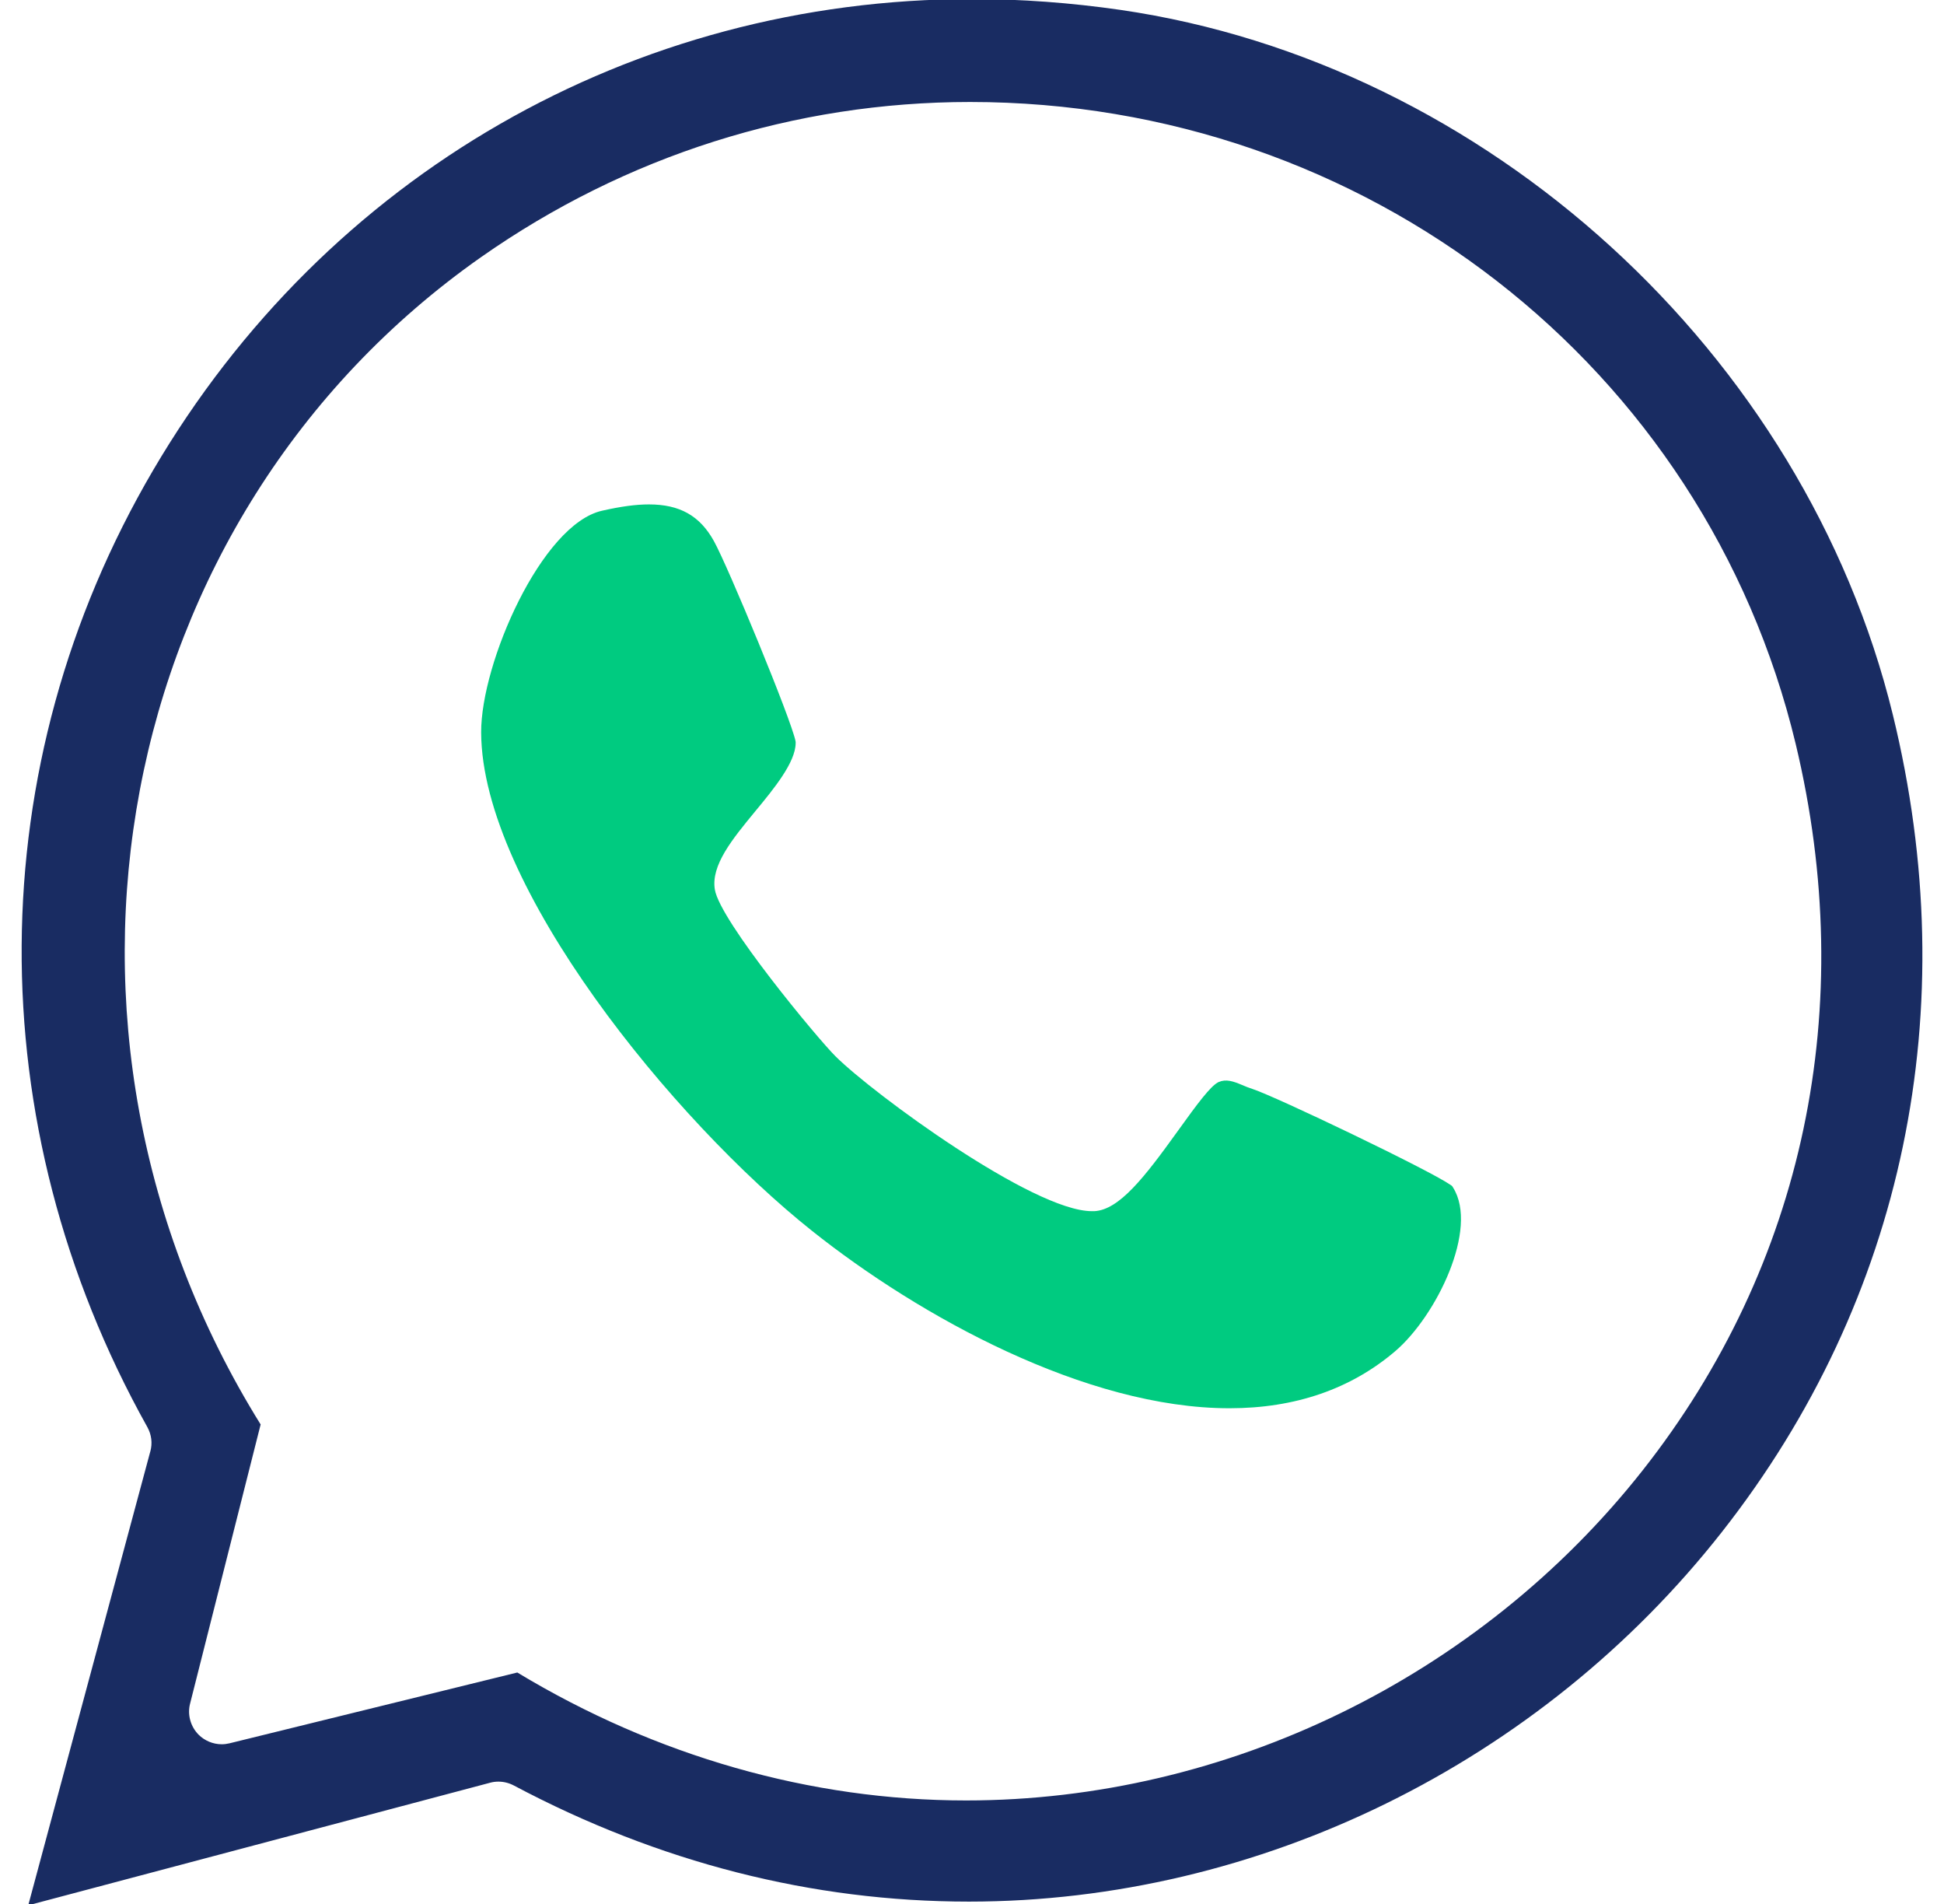
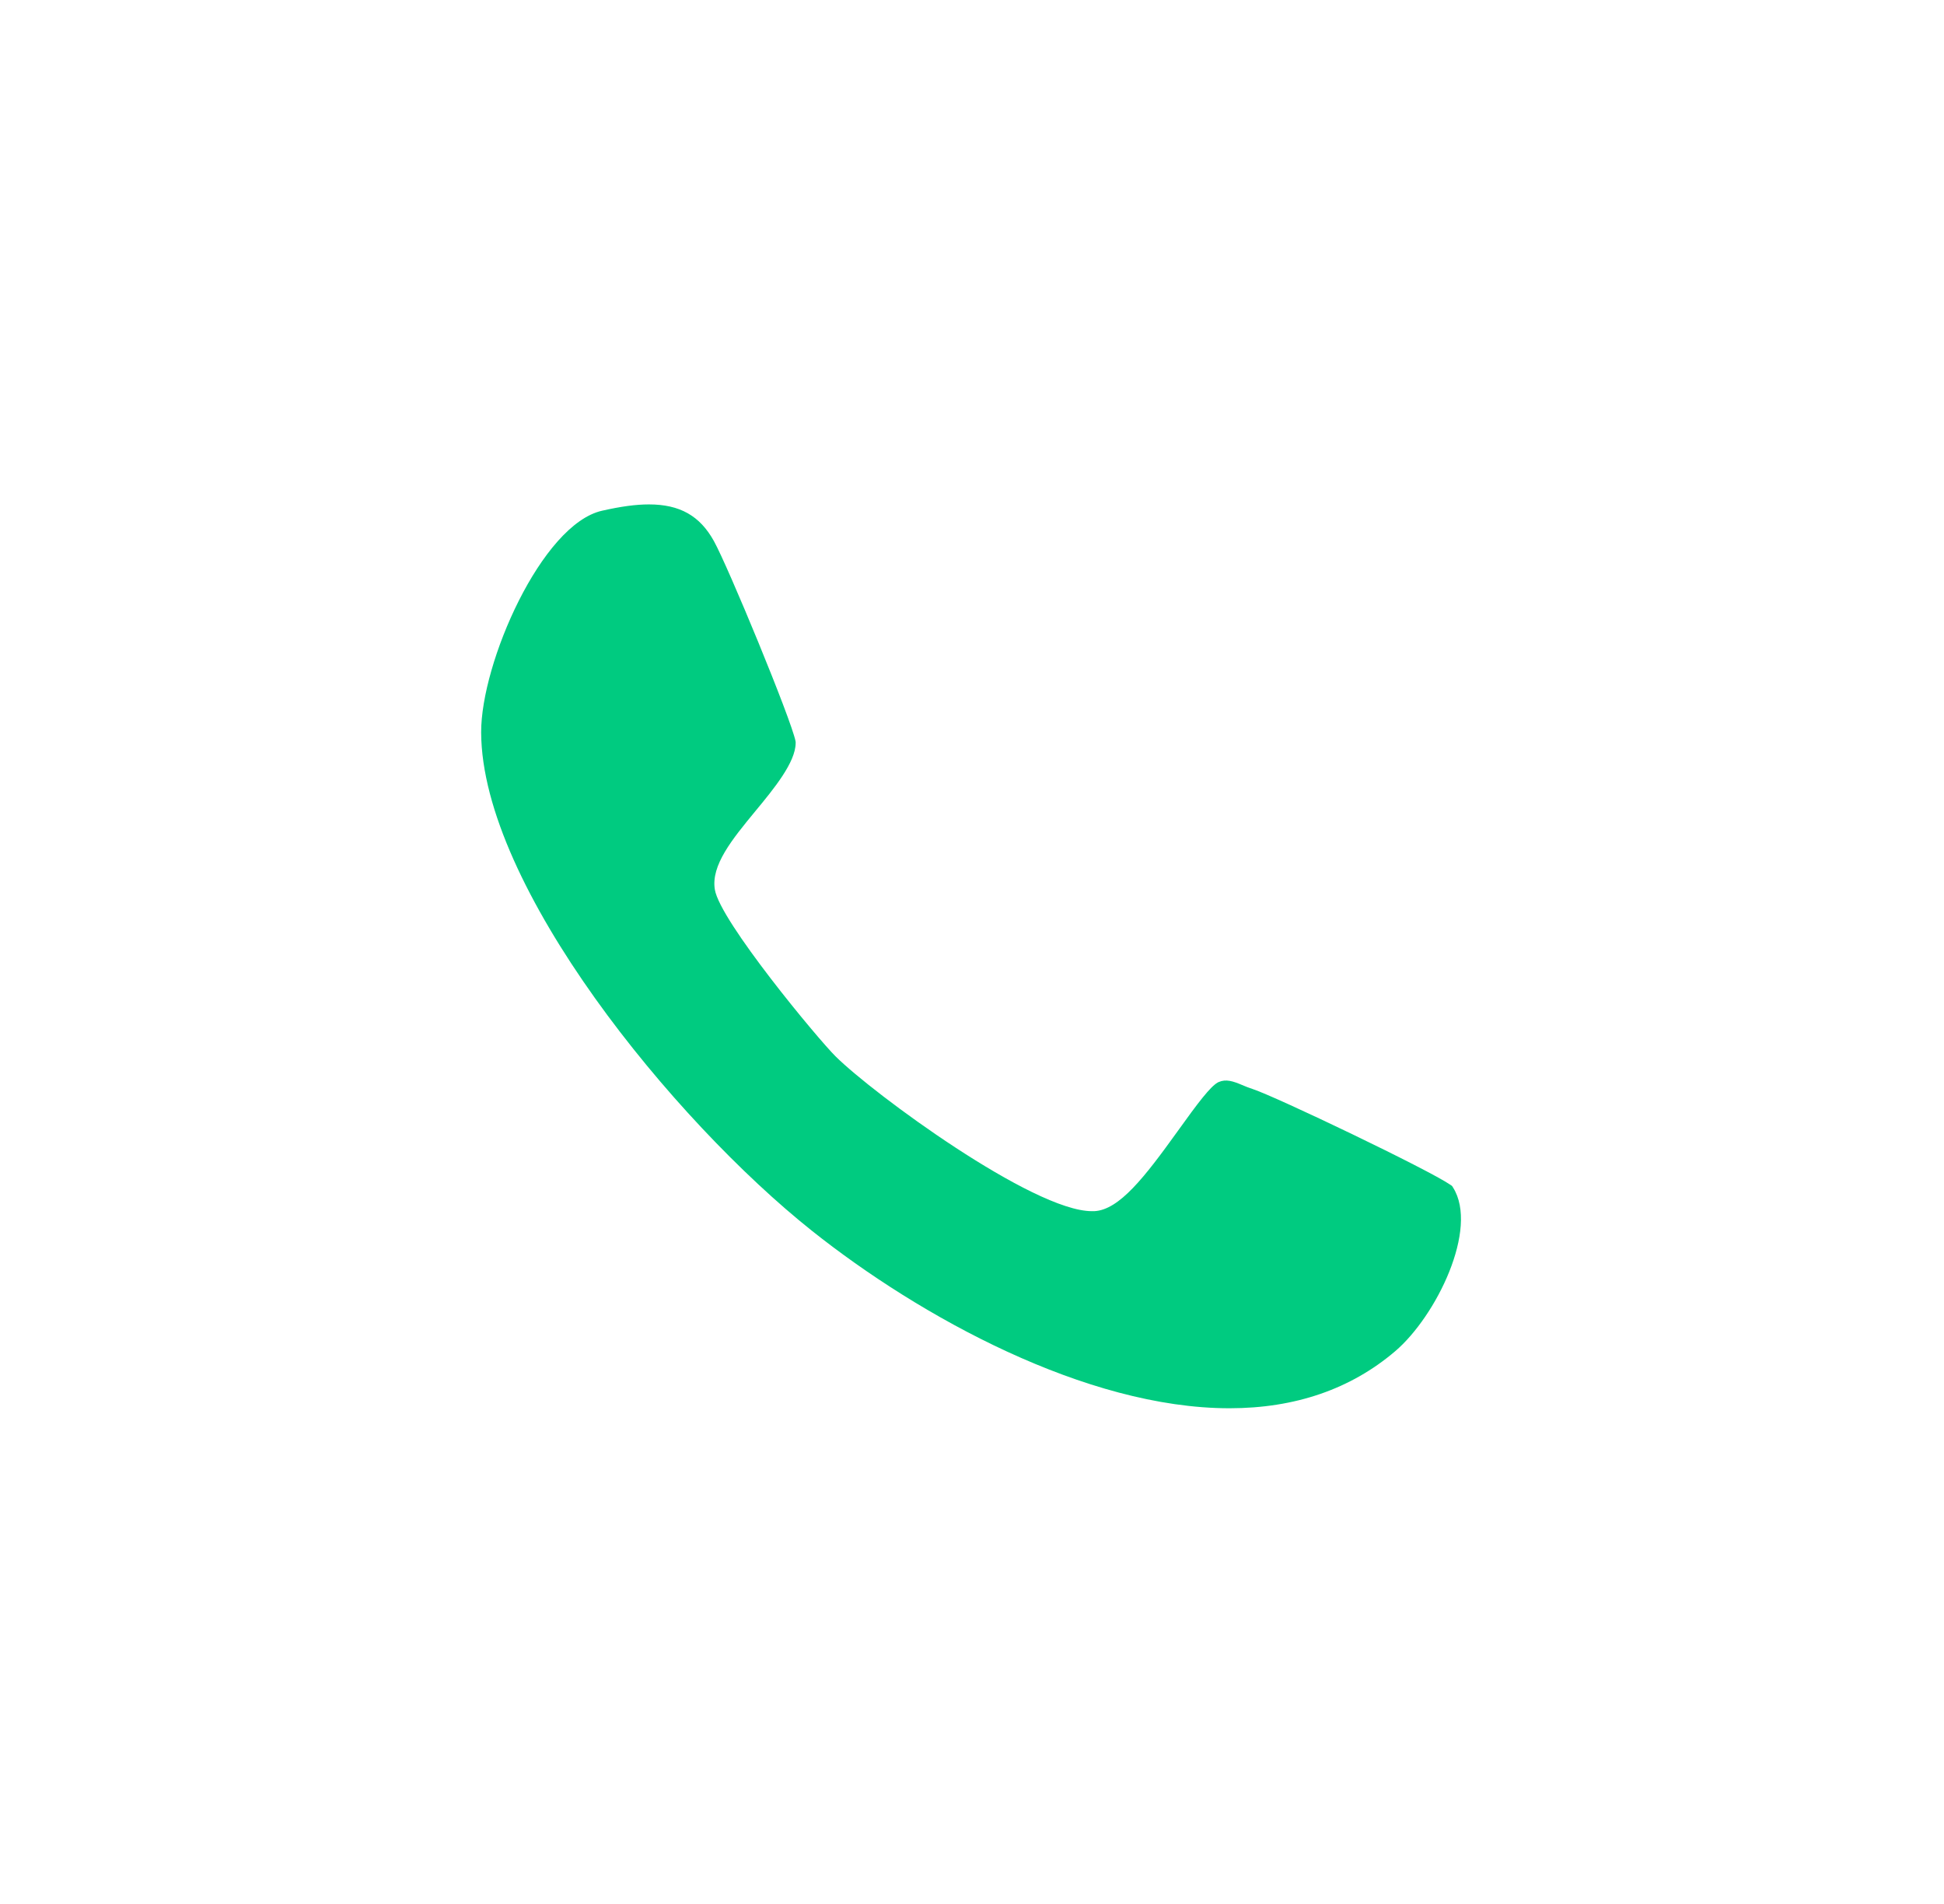
<svg xmlns="http://www.w3.org/2000/svg" width="97" height="95" viewBox="0 0 97 95" fill="none">
  <g clip-path="url(#clip0_5521_53732)">
    <path d="M61.349 70.252C64.62 70.252 67.399 69.297 69.614 67.408C71.674 65.651 73.794 61.293 72.505 59.244L72.452 59.161L72.375 59.108C71.288 58.354 63.682 54.714 62.507 54.328C62.322 54.269 62.144 54.197 61.978 54.126C61.527 53.936 61.177 53.818 60.809 53.978L60.761 54.002C60.393 54.209 59.799 54.981 58.766 56.424C57.115 58.722 55.851 60.355 54.604 60.42C54.562 60.42 54.479 60.42 54.479 60.42C51.552 60.42 43.572 54.566 41.69 52.695C40.823 51.84 35.924 45.944 35.669 44.377C35.467 43.166 36.542 41.859 37.676 40.482C38.626 39.336 39.695 38.03 39.701 37.068V37.02L39.695 36.973C39.475 35.874 36.328 28.262 35.622 26.992C34.921 25.727 33.917 25.163 32.38 25.163C31.727 25.163 30.984 25.264 30.04 25.478C27.03 26.155 23.996 33.066 24.008 36.539C24.038 44.211 33.609 55.907 40.514 61.4C45.894 65.681 54.188 70.252 61.349 70.252Z" fill="#00CB80" />
-     <path d="M7.501 72.408C7.614 71.992 7.56 71.565 7.352 71.191C-1.114 56.038 -1.002 38.19 7.643 23.453C16.276 8.734 31.554 -0.048 48.511 -0.048C50.946 -0.048 53.433 0.137 55.903 0.493C74.179 3.153 90.032 17.605 94.444 35.643C98.042 50.35 95.02 64.832 85.929 76.41C76.863 87.964 62.815 94.863 48.351 94.863C40.513 94.863 32.872 92.91 25.634 89.068C25.396 88.944 25.135 88.878 24.868 88.878C24.726 88.878 24.589 88.896 24.458 88.932L1.409 95.047L7.501 72.402V72.408ZM25.812 83.434C32.723 87.608 40.46 89.817 48.203 89.817C61.212 89.817 73.829 83.665 81.957 73.358C90.038 63.11 92.746 50.237 89.599 37.109C85.074 18.258 68.135 5.088 48.404 5.088C39.658 5.088 31.221 7.766 24.007 12.825C5.542 25.793 0.732 51.33 13.005 71.06L9.484 84.989C9.342 85.536 9.508 86.129 9.906 86.533C10.208 86.836 10.63 87.014 11.063 87.014C11.194 87.014 11.325 86.996 11.449 86.967L25.812 83.434Z" fill="#192C62" />
  </g>
  <defs>
    <clipPath id="clip0_5521_53732">
      <rect width="95" height="95" fill="white" transform="translate(1)" />
    </clipPath>
  </defs>
</svg>